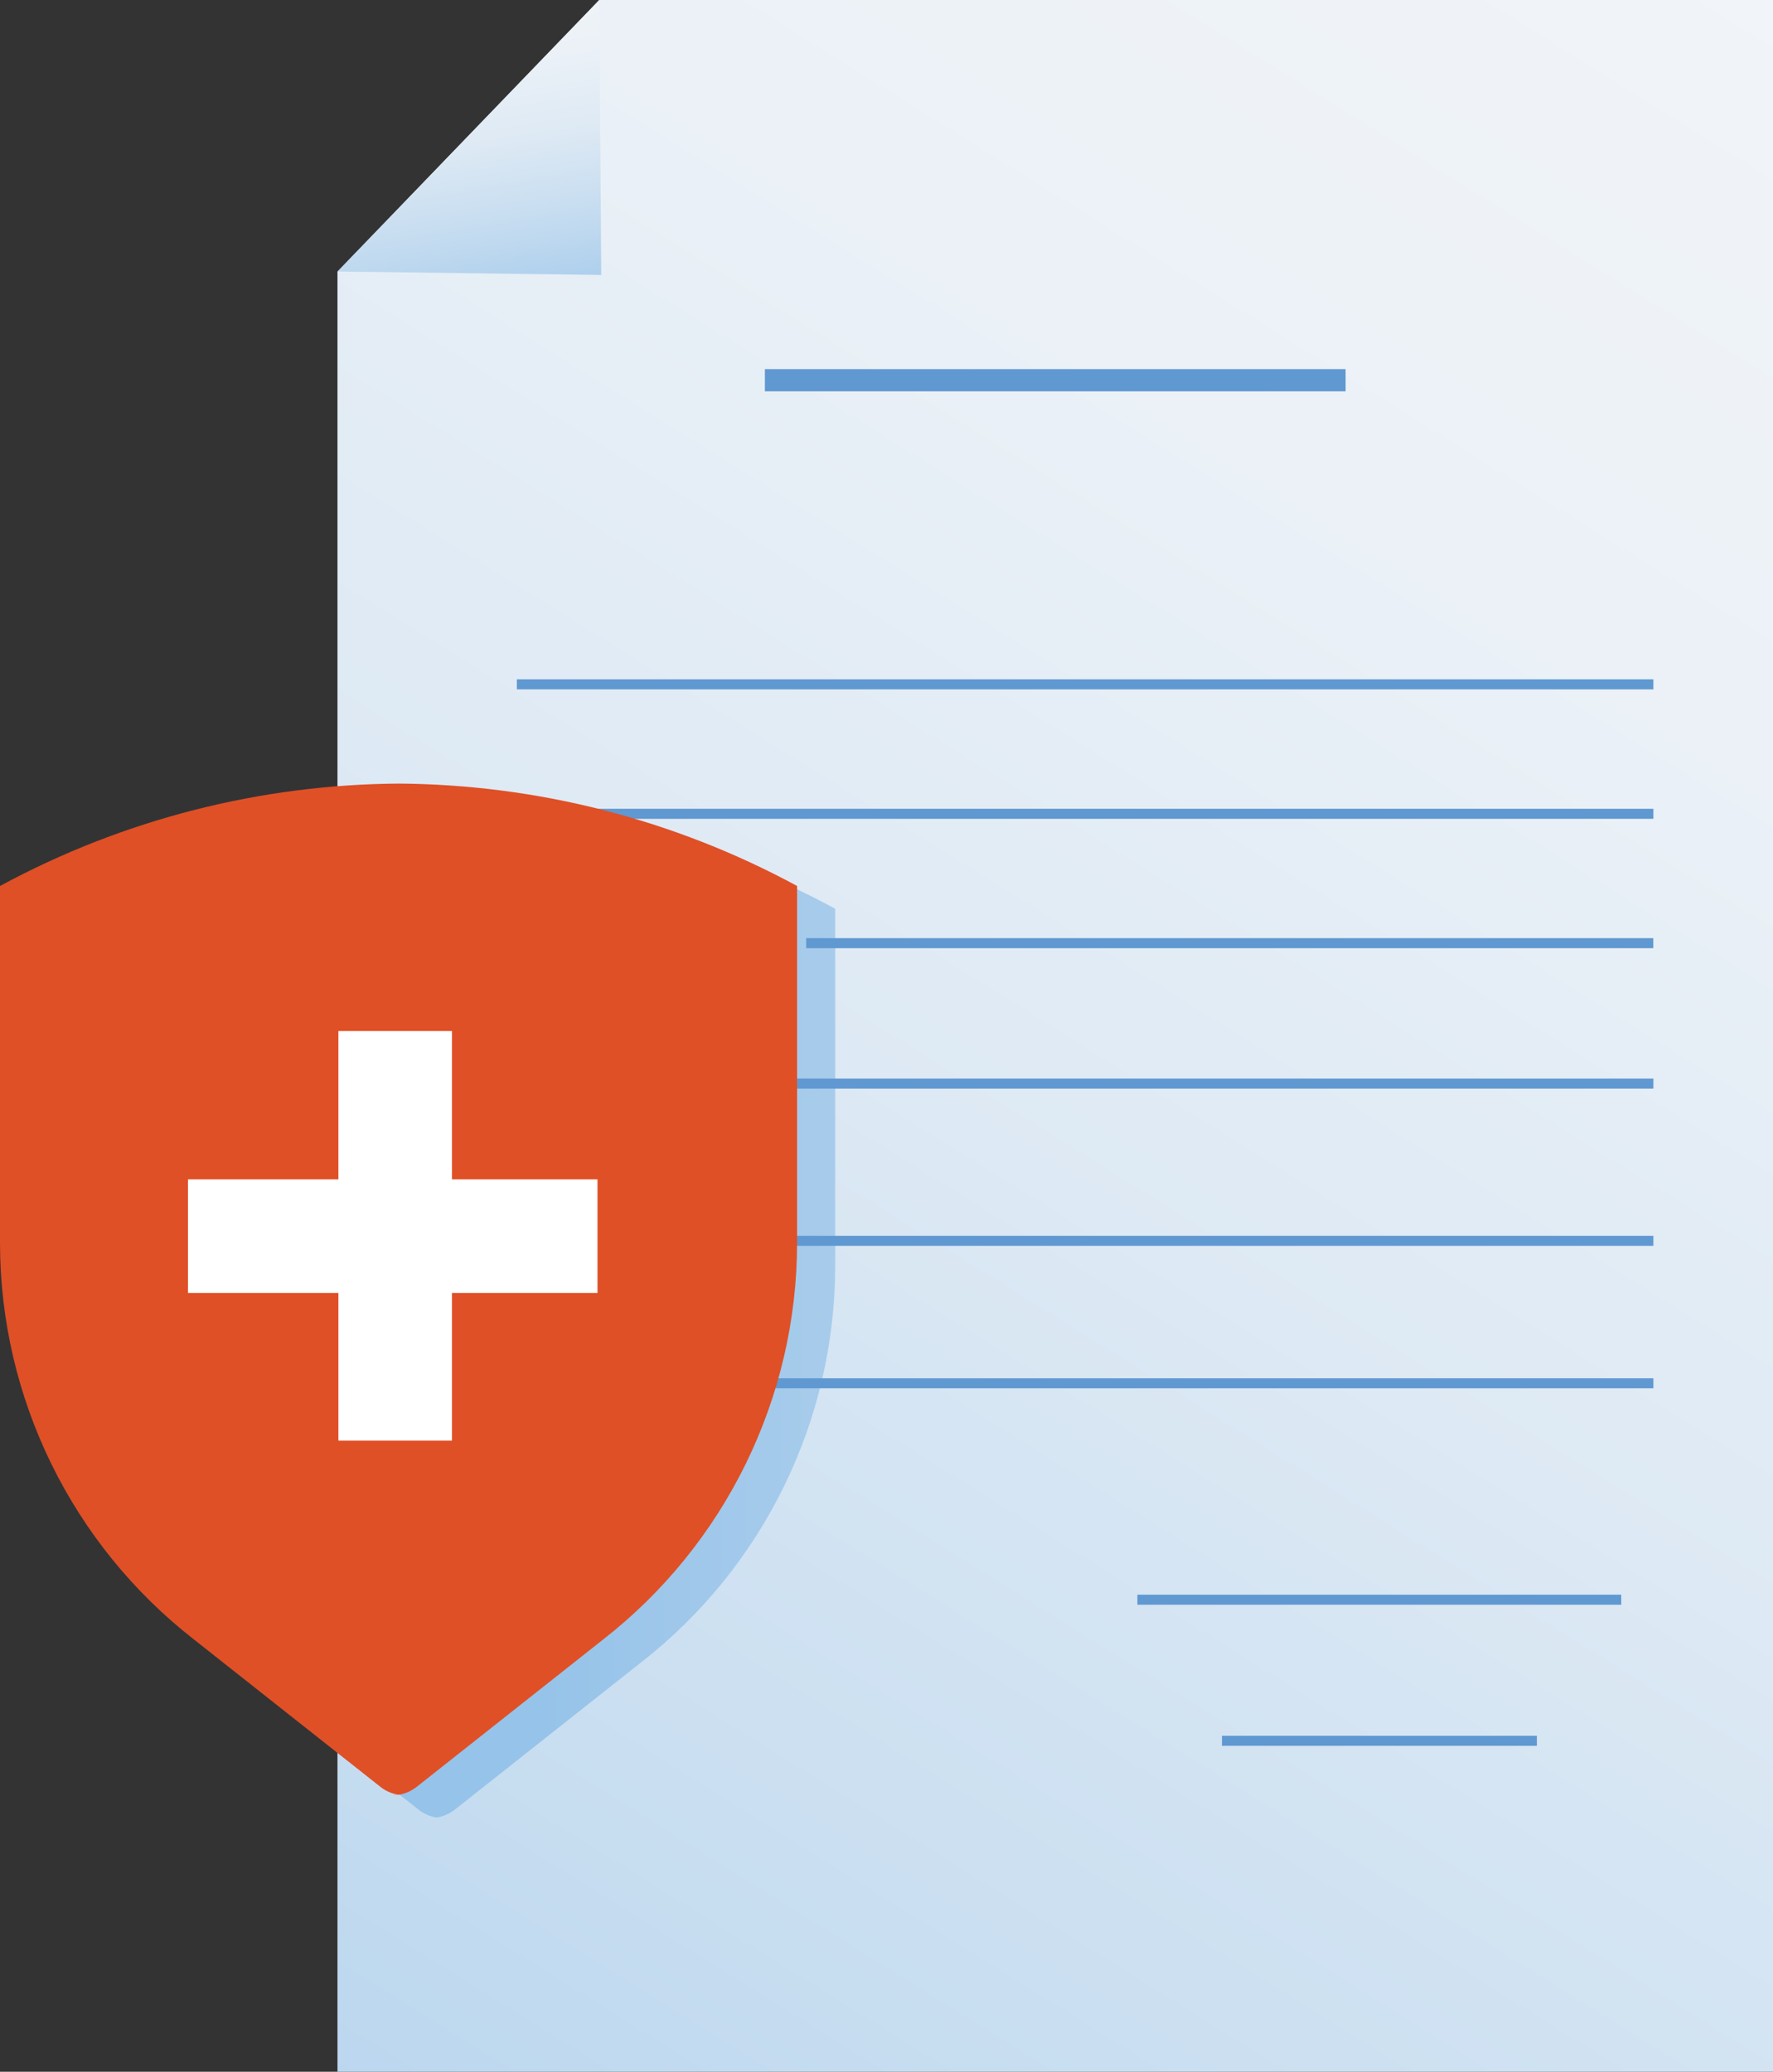
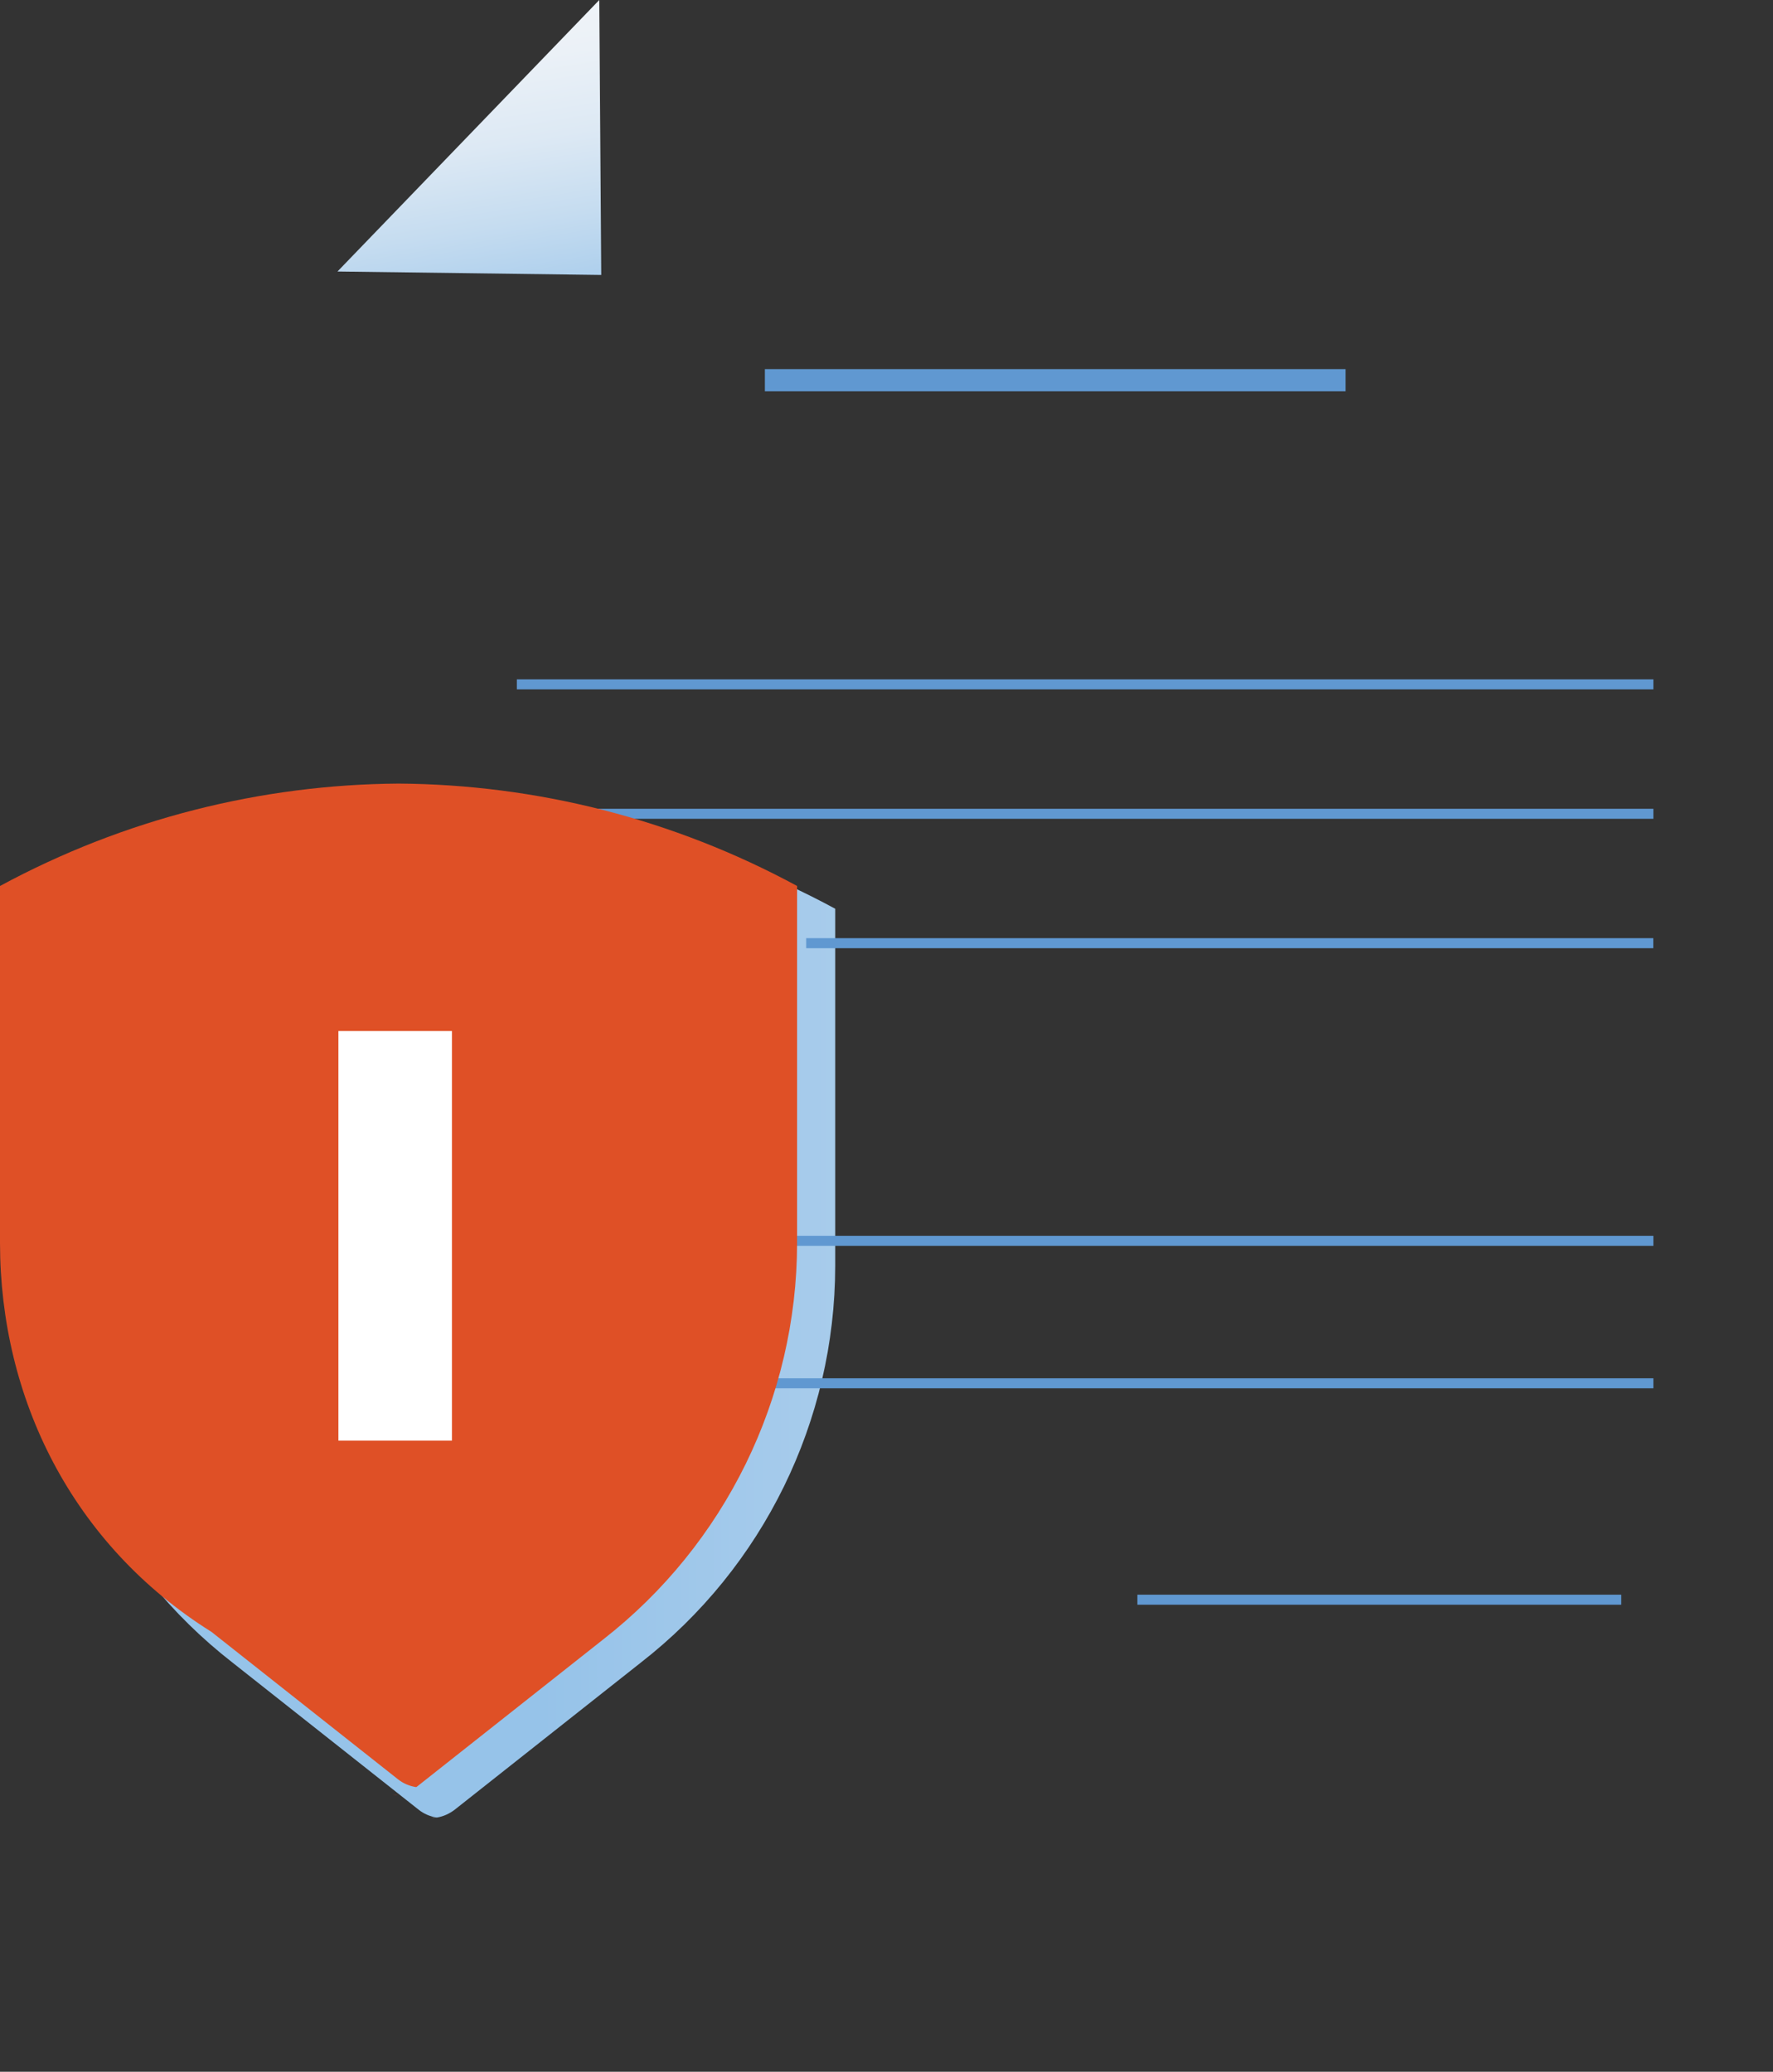
<svg xmlns="http://www.w3.org/2000/svg" xmlns:xlink="http://www.w3.org/1999/xlink" id="Layer_2" data-name="Layer 2" viewBox="0 0 189.29 221.14">
  <rect x="0" y="0" width="189.29" height="221.14" fill="#333333" stroke="none" />
  <defs>
    <style>
      .cls-1 {
        fill: #6098d1;
      }

      .cls-1, .cls-2, .cls-3, .cls-4, .cls-5, .cls-6, .cls-7 {
        stroke-width: 0px;
      }

      .cls-2 {
        fill: url(#linear-gradient);
      }

      .cls-3 {
        fill: #df5026;
      }

      .cls-4 {
        fill: url(#linear-gradient-4);
      }

      .cls-5 {
        fill: url(#linear-gradient-2);
      }

      .cls-6 {
        fill: url(#linear-gradient-3);
      }

      .cls-7 {
        fill: #fff;
      }
    </style>
    <linearGradient id="linear-gradient" x1="-53.8" y1="-171.47" x2="291.1" y2="381.97" gradientTransform="translate(0 220.7) scale(1 -1)" gradientUnits="userSpaceOnUse">
      <stop offset=".13" stop-color="#96c3e9" />
      <stop offset=".19" stop-color="#a4caeb" />
      <stop offset=".34" stop-color="#c5dcf0" />
      <stop offset=".48" stop-color="#dde9f4" />
      <stop offset=".6" stop-color="#ebf1f7" />
      <stop offset=".71" stop-color="#f1f4f8" />
    </linearGradient>
    <linearGradient id="linear-gradient-2" x1="4.07" y1="80.67" x2="415.88" y2="80.67" gradientTransform="translate(0 220.7) scale(1 -1)" gradientUnits="userSpaceOnUse">
      <stop offset=".13" stop-color="#96c3e9" />
      <stop offset=".19" stop-color="#a4caeb" />
      <stop offset=".36" stop-color="#c5dcf0" />
      <stop offset=".51" stop-color="#dde9f4" />
      <stop offset=".66" stop-color="#ebf1f7" />
      <stop offset=".78" stop-color="#f1f4f8" />
    </linearGradient>
    <linearGradient id="linear-gradient-3" x1="46" y1="26.67" x2="46.57" y2="26.67" xlink:href="#linear-gradient-2" />
    <linearGradient id="linear-gradient-4" x1="51.33" y1="197.93" x2="42.21" y2="254.77" gradientTransform="translate(3.54 242.77) scale(1 -1)" xlink:href="#linear-gradient-2" />
  </defs>
  <g id="Layer_1-2" data-name="Layer 1">
    <g>
-       <polygon class="cls-2" points="189.29 0 189.29 221.14 36.03 221.14 36.03 29 63.98 0 189.29 0" />
      <rect class="cls-1" x="55.18" y="86.33" width="121.34" height="1.07" />
      <g id="Layer_2-2" data-name="Layer 2">
        <g id="Layer_1-2" data-name="Layer 1-2">
          <path class="cls-5" d="M89.17,97v38.13c-.02,16.52-7.67,32.14-20.72,42.31l-19.92,15.74c-.57.43-1.2.71-1.86.82h-.1c-.67-.12-1.32-.39-1.86-.82l-19.92-15.74c-13.05-10.16-20.7-25.78-20.72-42.31v-38.13c13.28-7.18,27.9-10.83,42.56-10.93,14.64.1,29.28,3.75,42.54,10.93h0Z" />
          <path class="cls-6" d="M46.57,194c-.18.04-.37.06-.57.06" />
        </g>
      </g>
      <polygon class="cls-4" points="63.98 0 64.19 29.35 36.03 28.98 63.98 0" />
      <rect class="cls-1" x="81.66" y="39.4" width="62" height="2.37" />
      <rect class="cls-1" x="55.18" y="72.51" width="121.34" height="1.07" />
-       <rect class="cls-1" x="55.18" y="115.13" width="121.34" height="1.07" />
      <rect class="cls-1" x="55.18" y="131.91" width="121.34" height="1.07" />
      <rect class="cls-1" x="55.18" y="147.12" width="121.34" height="1.07" />
      <rect class="cls-1" x="121.43" y="170.22" width="51.66" height="1.07" />
-       <rect class="cls-1" x="130.46" y="185.28" width="33.62" height="1.07" />
      <rect class="cls-1" x="86.07" y="100.14" width="90.44" height="1.07" />
      <g id="Layer_21" data-name="Layer 21">
        <g id="Layer_1-21" data-name="Layer 1-21">
-           <path class="cls-3" d="M85.1,94.57v38.13c-.02,16.52-7.67,32.14-20.72,42.31l-19.92,15.74c-.57.43-1.2.71-1.86.82h-.1c-.67-.12-1.32-.39-1.86-.82l-19.92-15.74C7.67,164.85.02,149.23,0,132.7v-38.13c13.28-7.18,27.9-10.83,42.56-10.93,14.64.1,29.28,3.75,42.54,10.93h0Z" />
+           <path class="cls-3" d="M85.1,94.57v38.13c-.02,16.52-7.67,32.14-20.72,42.31l-19.92,15.74h-.1c-.67-.12-1.32-.39-1.86-.82l-19.92-15.74C7.67,164.85.02,149.23,0,132.7v-38.13c13.28-7.18,27.9-10.83,42.56-10.93,14.64.1,29.28,3.75,42.54,10.93h0Z" />
          <path class="cls-3" d="M42.5,191.56c-.18.04-.37.06-.57.06" />
        </g>
      </g>
      <rect class="cls-7" x="36.13" y="110.05" width="12.12" height="43.72" />
-       <rect class="cls-7" x="20.07" y="125.89" width="43.72" height="12.12" />
    </g>
  </g>
</svg>